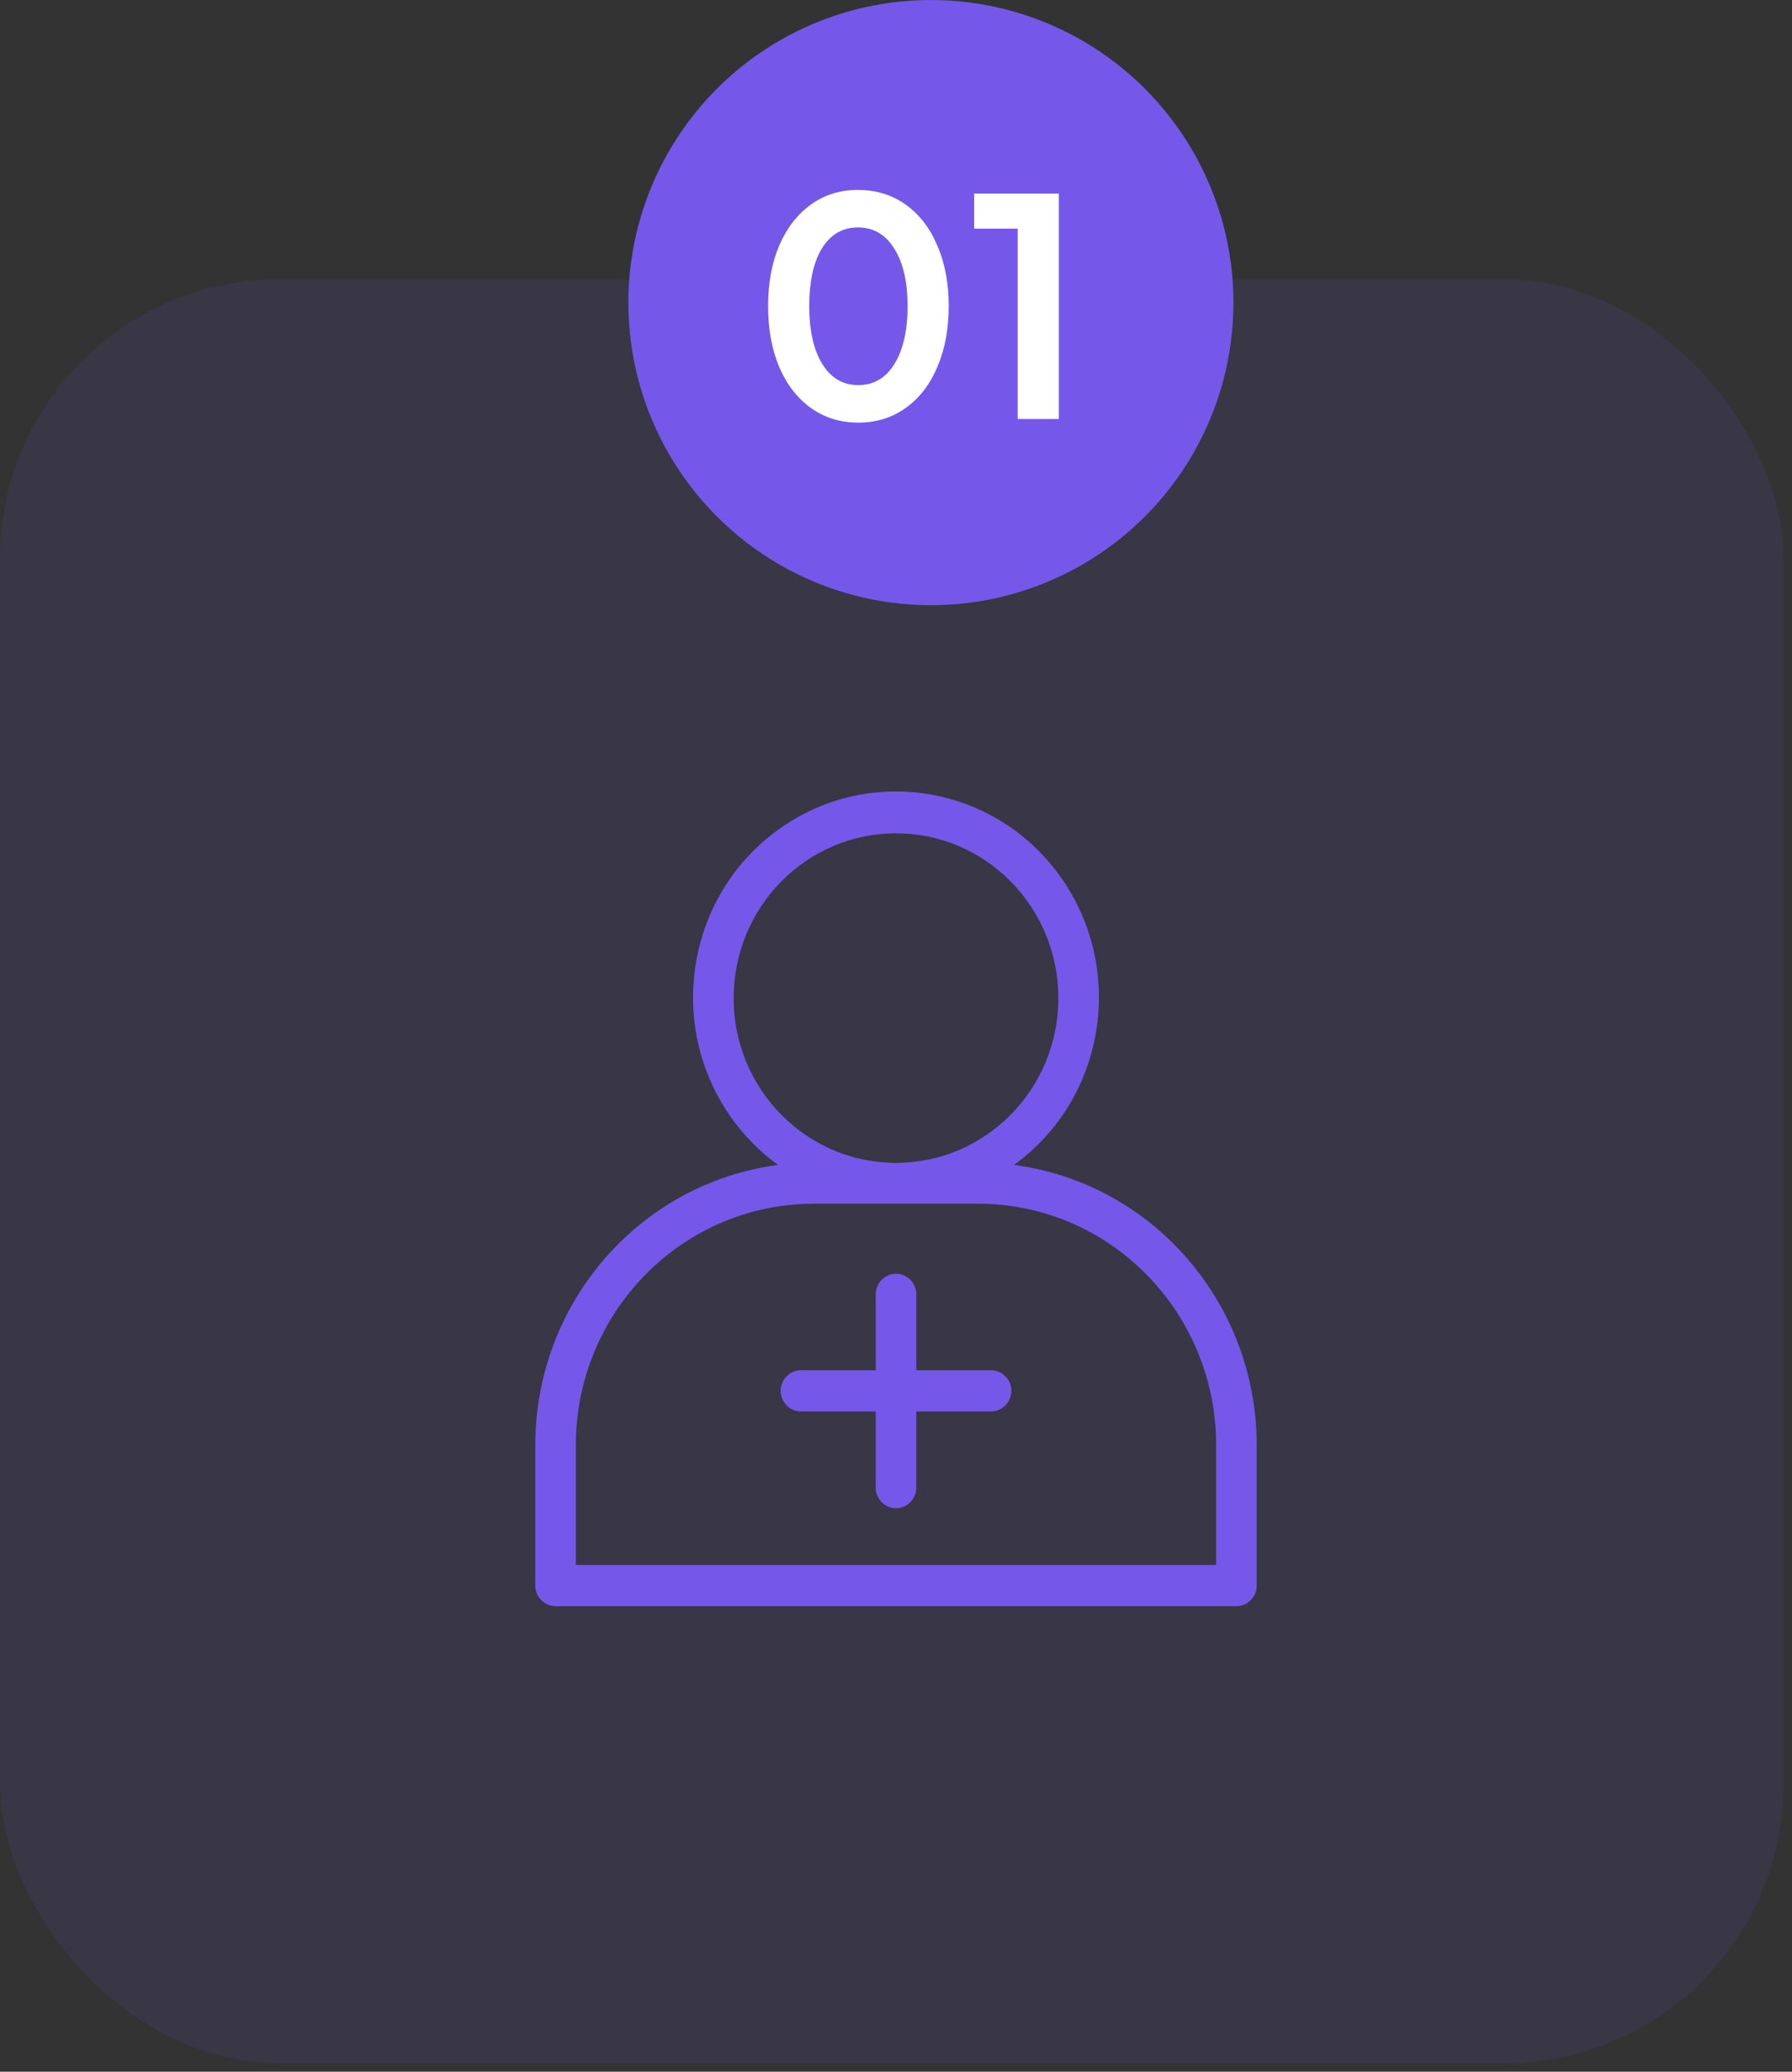
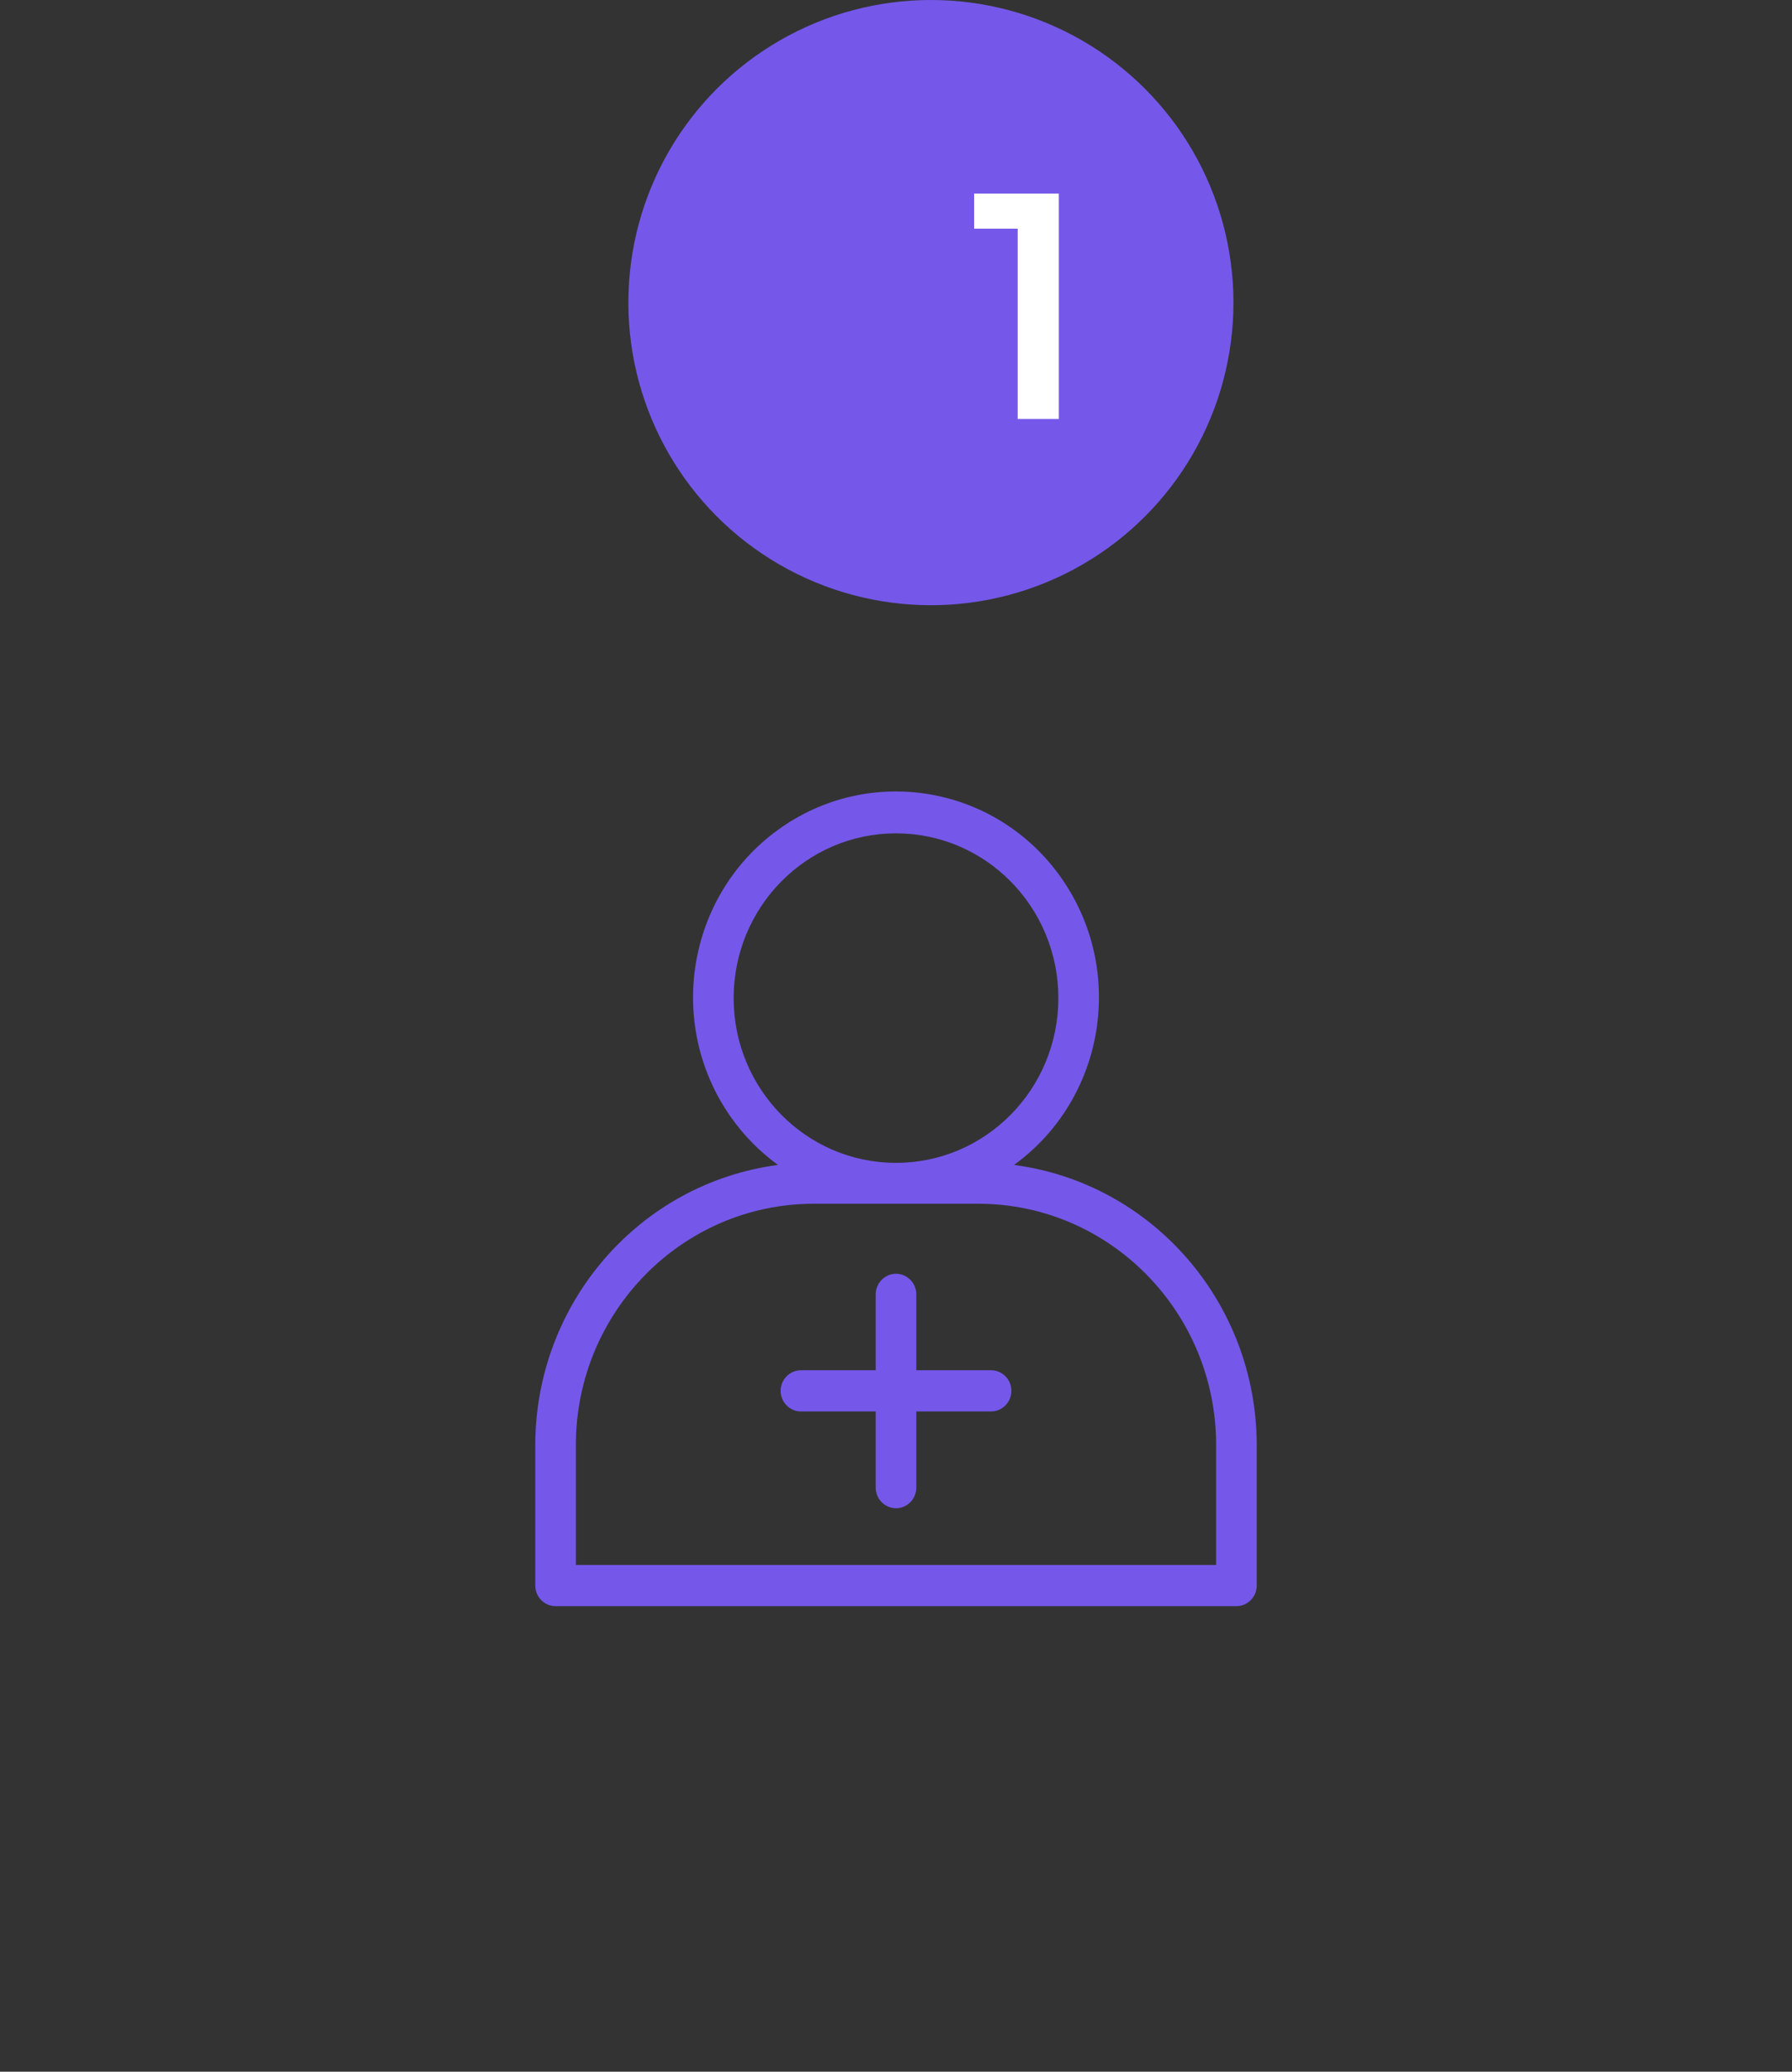
<svg xmlns="http://www.w3.org/2000/svg" width="77" height="89" viewBox="0 0 77 89" fill="none">
  <rect x="0" y="0" width="77" height="89" fill="#333333" stroke="none" />
-   <rect opacity="0.1" y="12" width="76.635" height="76.635" rx="12" fill="#7558EA" />
  <g clip-path="url(#clip0_958_2367)">
    <path d="M43.571 50.045C47.49 47.205 48.393 41.679 45.594 37.703C42.795 33.73 37.349 32.81 33.429 35.65C29.51 38.49 28.607 44.015 31.406 47.992C31.964 48.784 32.649 49.478 33.429 50.045C27.473 50.832 23.013 55.972 23 62.068V68.115C23 68.602 23.392 69 23.872 69H53.128C53.608 69 54 68.602 54 68.115V62.068C53.987 55.972 49.527 50.832 43.571 50.045ZM31.524 42.878C31.524 38.968 34.646 35.8 38.5 35.8C42.354 35.8 45.476 38.968 45.476 42.878C45.476 46.789 42.354 49.956 38.5 49.956C34.646 49.956 31.524 46.789 31.524 42.878ZM52.256 67.231H24.744V62.068C24.753 56.353 29.322 51.721 34.955 51.712H42.045C47.678 51.721 52.247 56.353 52.256 62.068V67.231Z" fill="#7558EA" />
    <path d="M42.586 58.865H39.372V55.605C39.372 55.118 38.98 54.72 38.5 54.72C38.021 54.72 37.628 55.118 37.628 55.605V58.865H34.415C33.935 58.865 33.543 59.264 33.543 59.75C33.543 60.237 33.935 60.635 34.415 60.635H37.628V63.908C37.628 64.395 38.021 64.793 38.5 64.793C38.98 64.793 39.372 64.395 39.372 63.908V60.635H42.586C43.065 60.635 43.458 60.237 43.458 59.75C43.458 59.264 43.065 58.865 42.586 58.865Z" fill="#7558EA" />
  </g>
  <circle cx="40" cy="13" r="13" fill="#7558EA" />
-   <path d="M36.878 18.156C36.115 18.156 35.439 17.948 34.85 17.532C34.269 17.116 33.814 16.531 33.485 15.777C33.164 15.014 33.004 14.139 33.004 13.151C33.004 12.163 33.164 11.292 33.485 10.538C33.814 9.784 34.269 9.199 34.85 8.783C35.431 8.367 36.102 8.159 36.865 8.159C37.636 8.159 38.317 8.367 38.906 8.783C39.495 9.199 39.95 9.784 40.271 10.538C40.6 11.292 40.765 12.163 40.765 13.151C40.765 14.139 40.6 15.014 40.271 15.777C39.95 16.531 39.495 17.116 38.906 17.532C38.325 17.948 37.649 18.156 36.878 18.156ZM34.772 13.151C34.772 14.2 34.958 15.027 35.331 15.634C35.704 16.241 36.219 16.544 36.878 16.544C37.537 16.544 38.052 16.245 38.425 15.647C38.806 15.04 38.997 14.208 38.997 13.151C38.997 12.102 38.806 11.279 38.425 10.681C38.052 10.074 37.532 9.771 36.865 9.771C36.206 9.771 35.691 10.07 35.318 10.668C34.954 11.266 34.772 12.094 34.772 13.151Z" fill="white" />
  <path d="M43.729 9.823H41.857V8.315H45.497V18H43.729V9.823Z" fill="white" />
  <defs>
    <clipPath id="clip0_958_2367">
      <rect width="31" height="35" fill="white" transform="translate(23 34)" />
    </clipPath>
  </defs>
</svg>